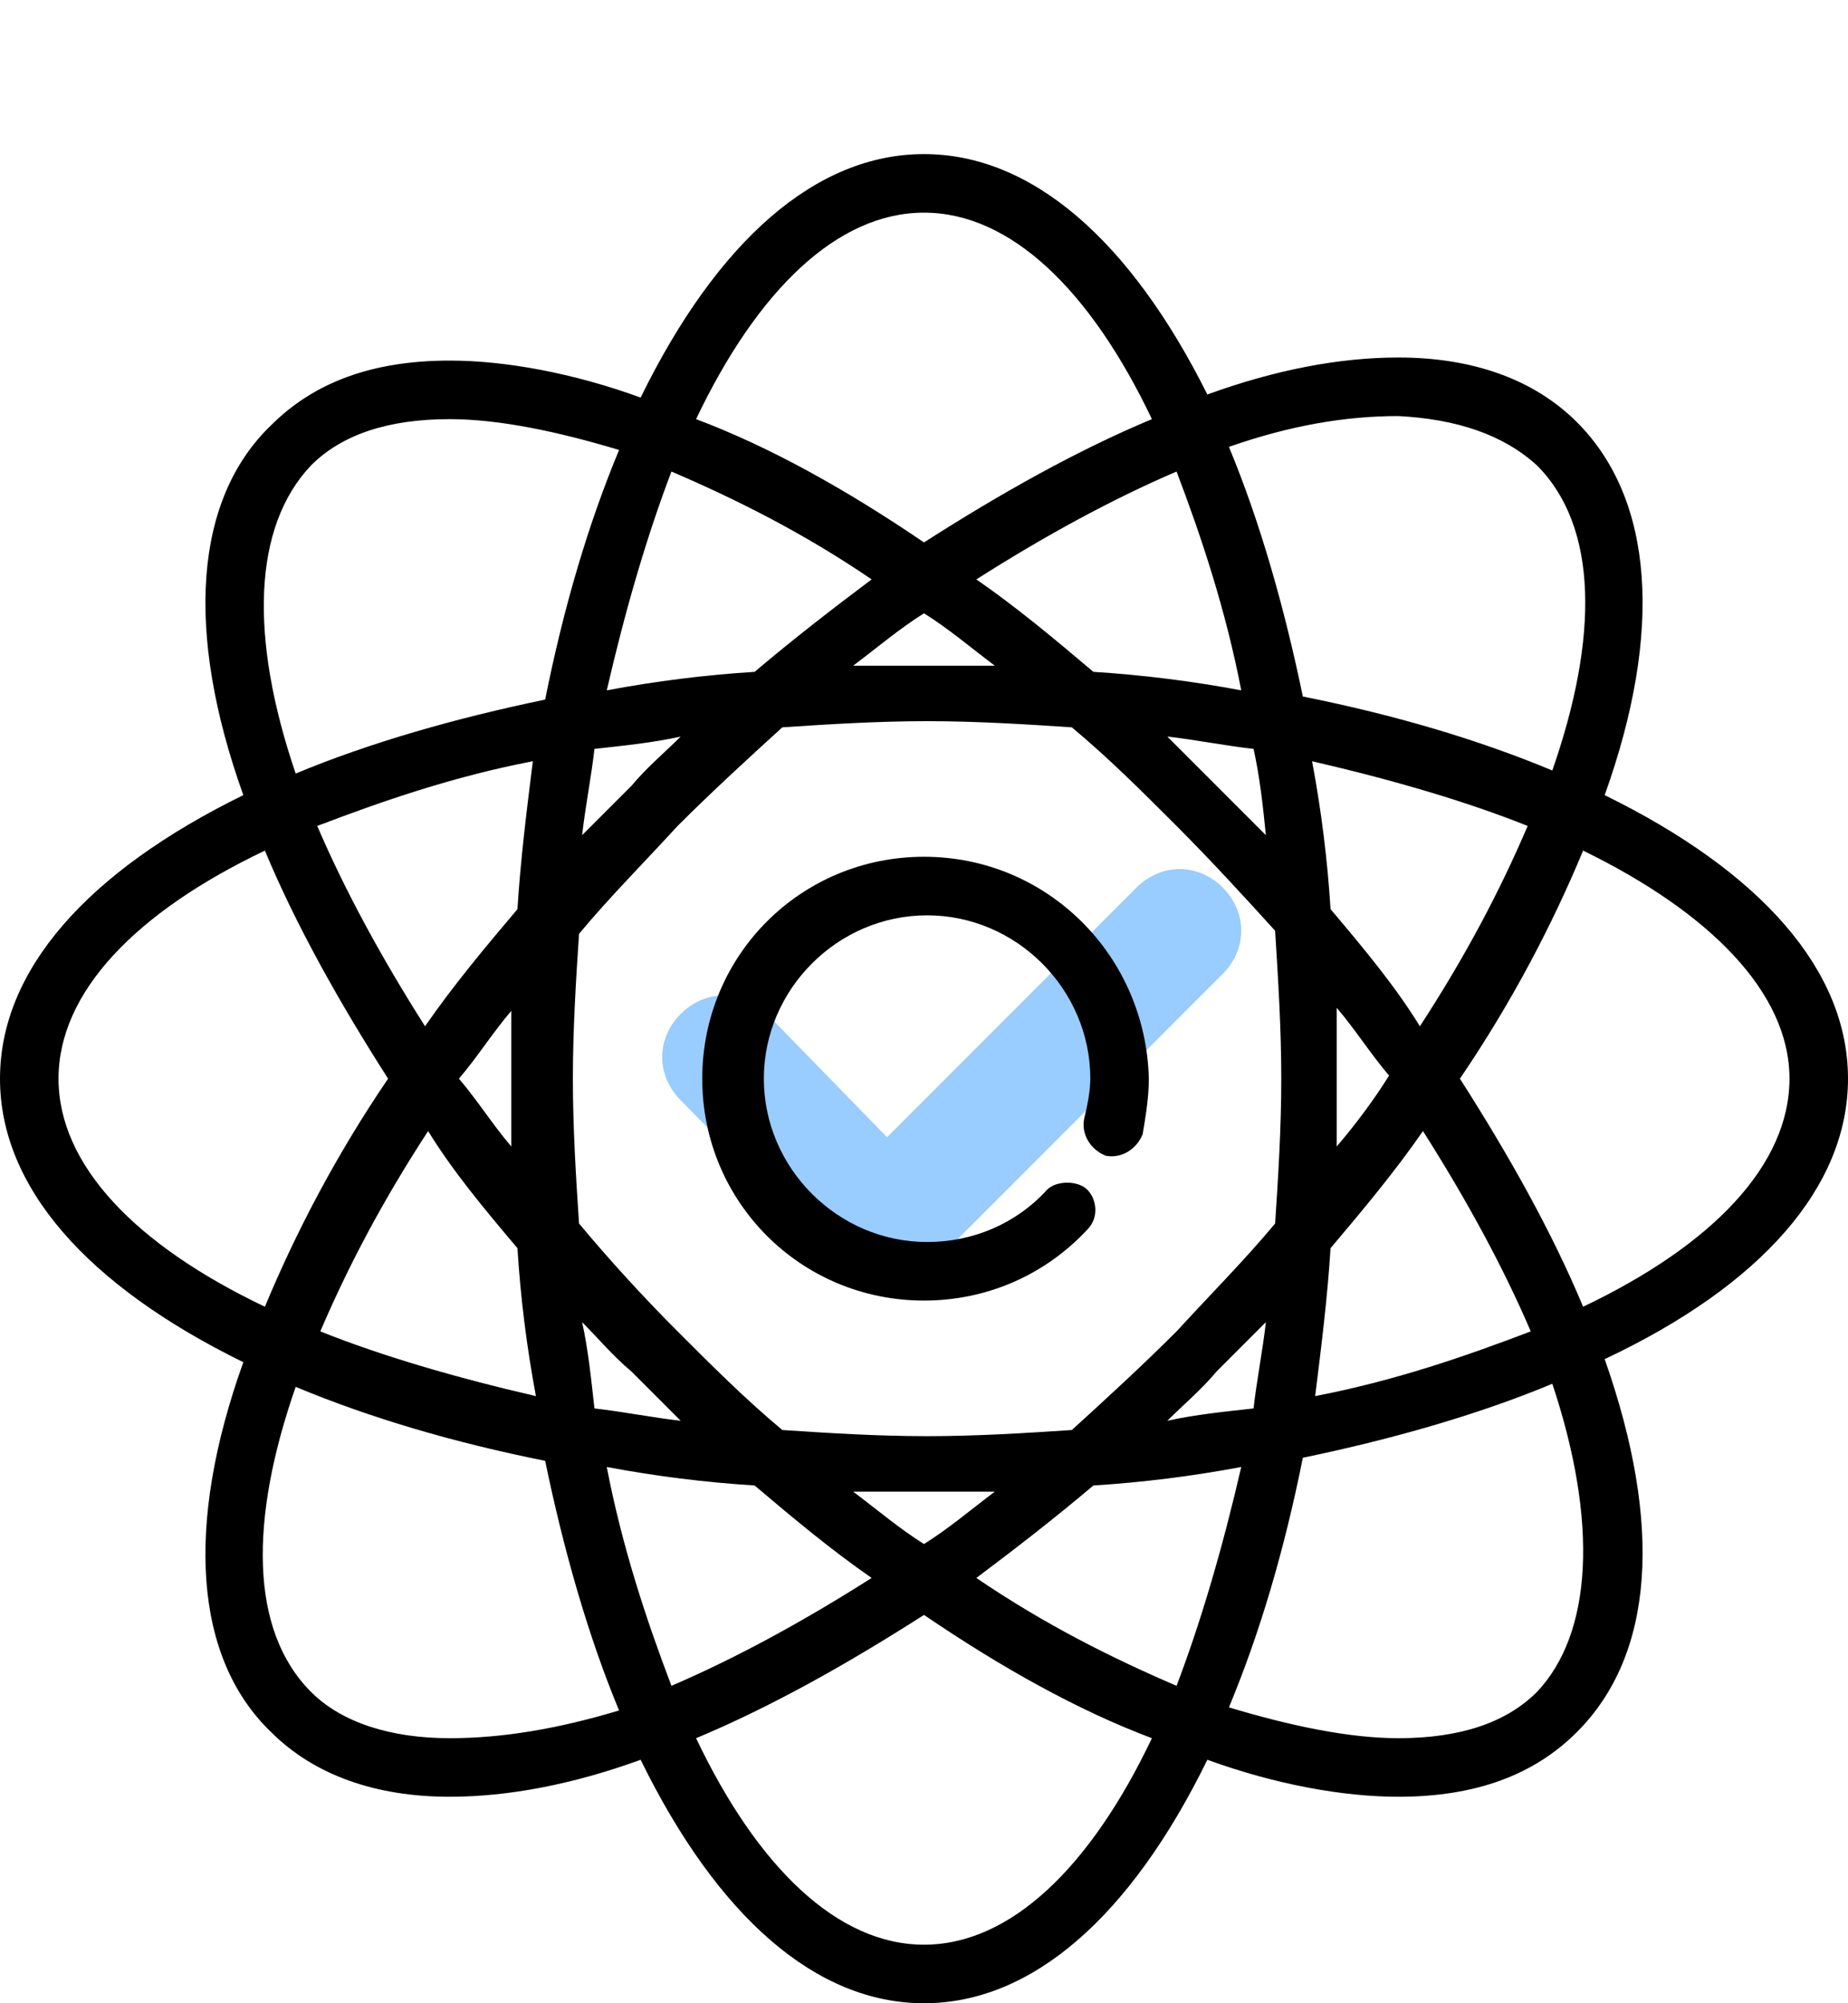
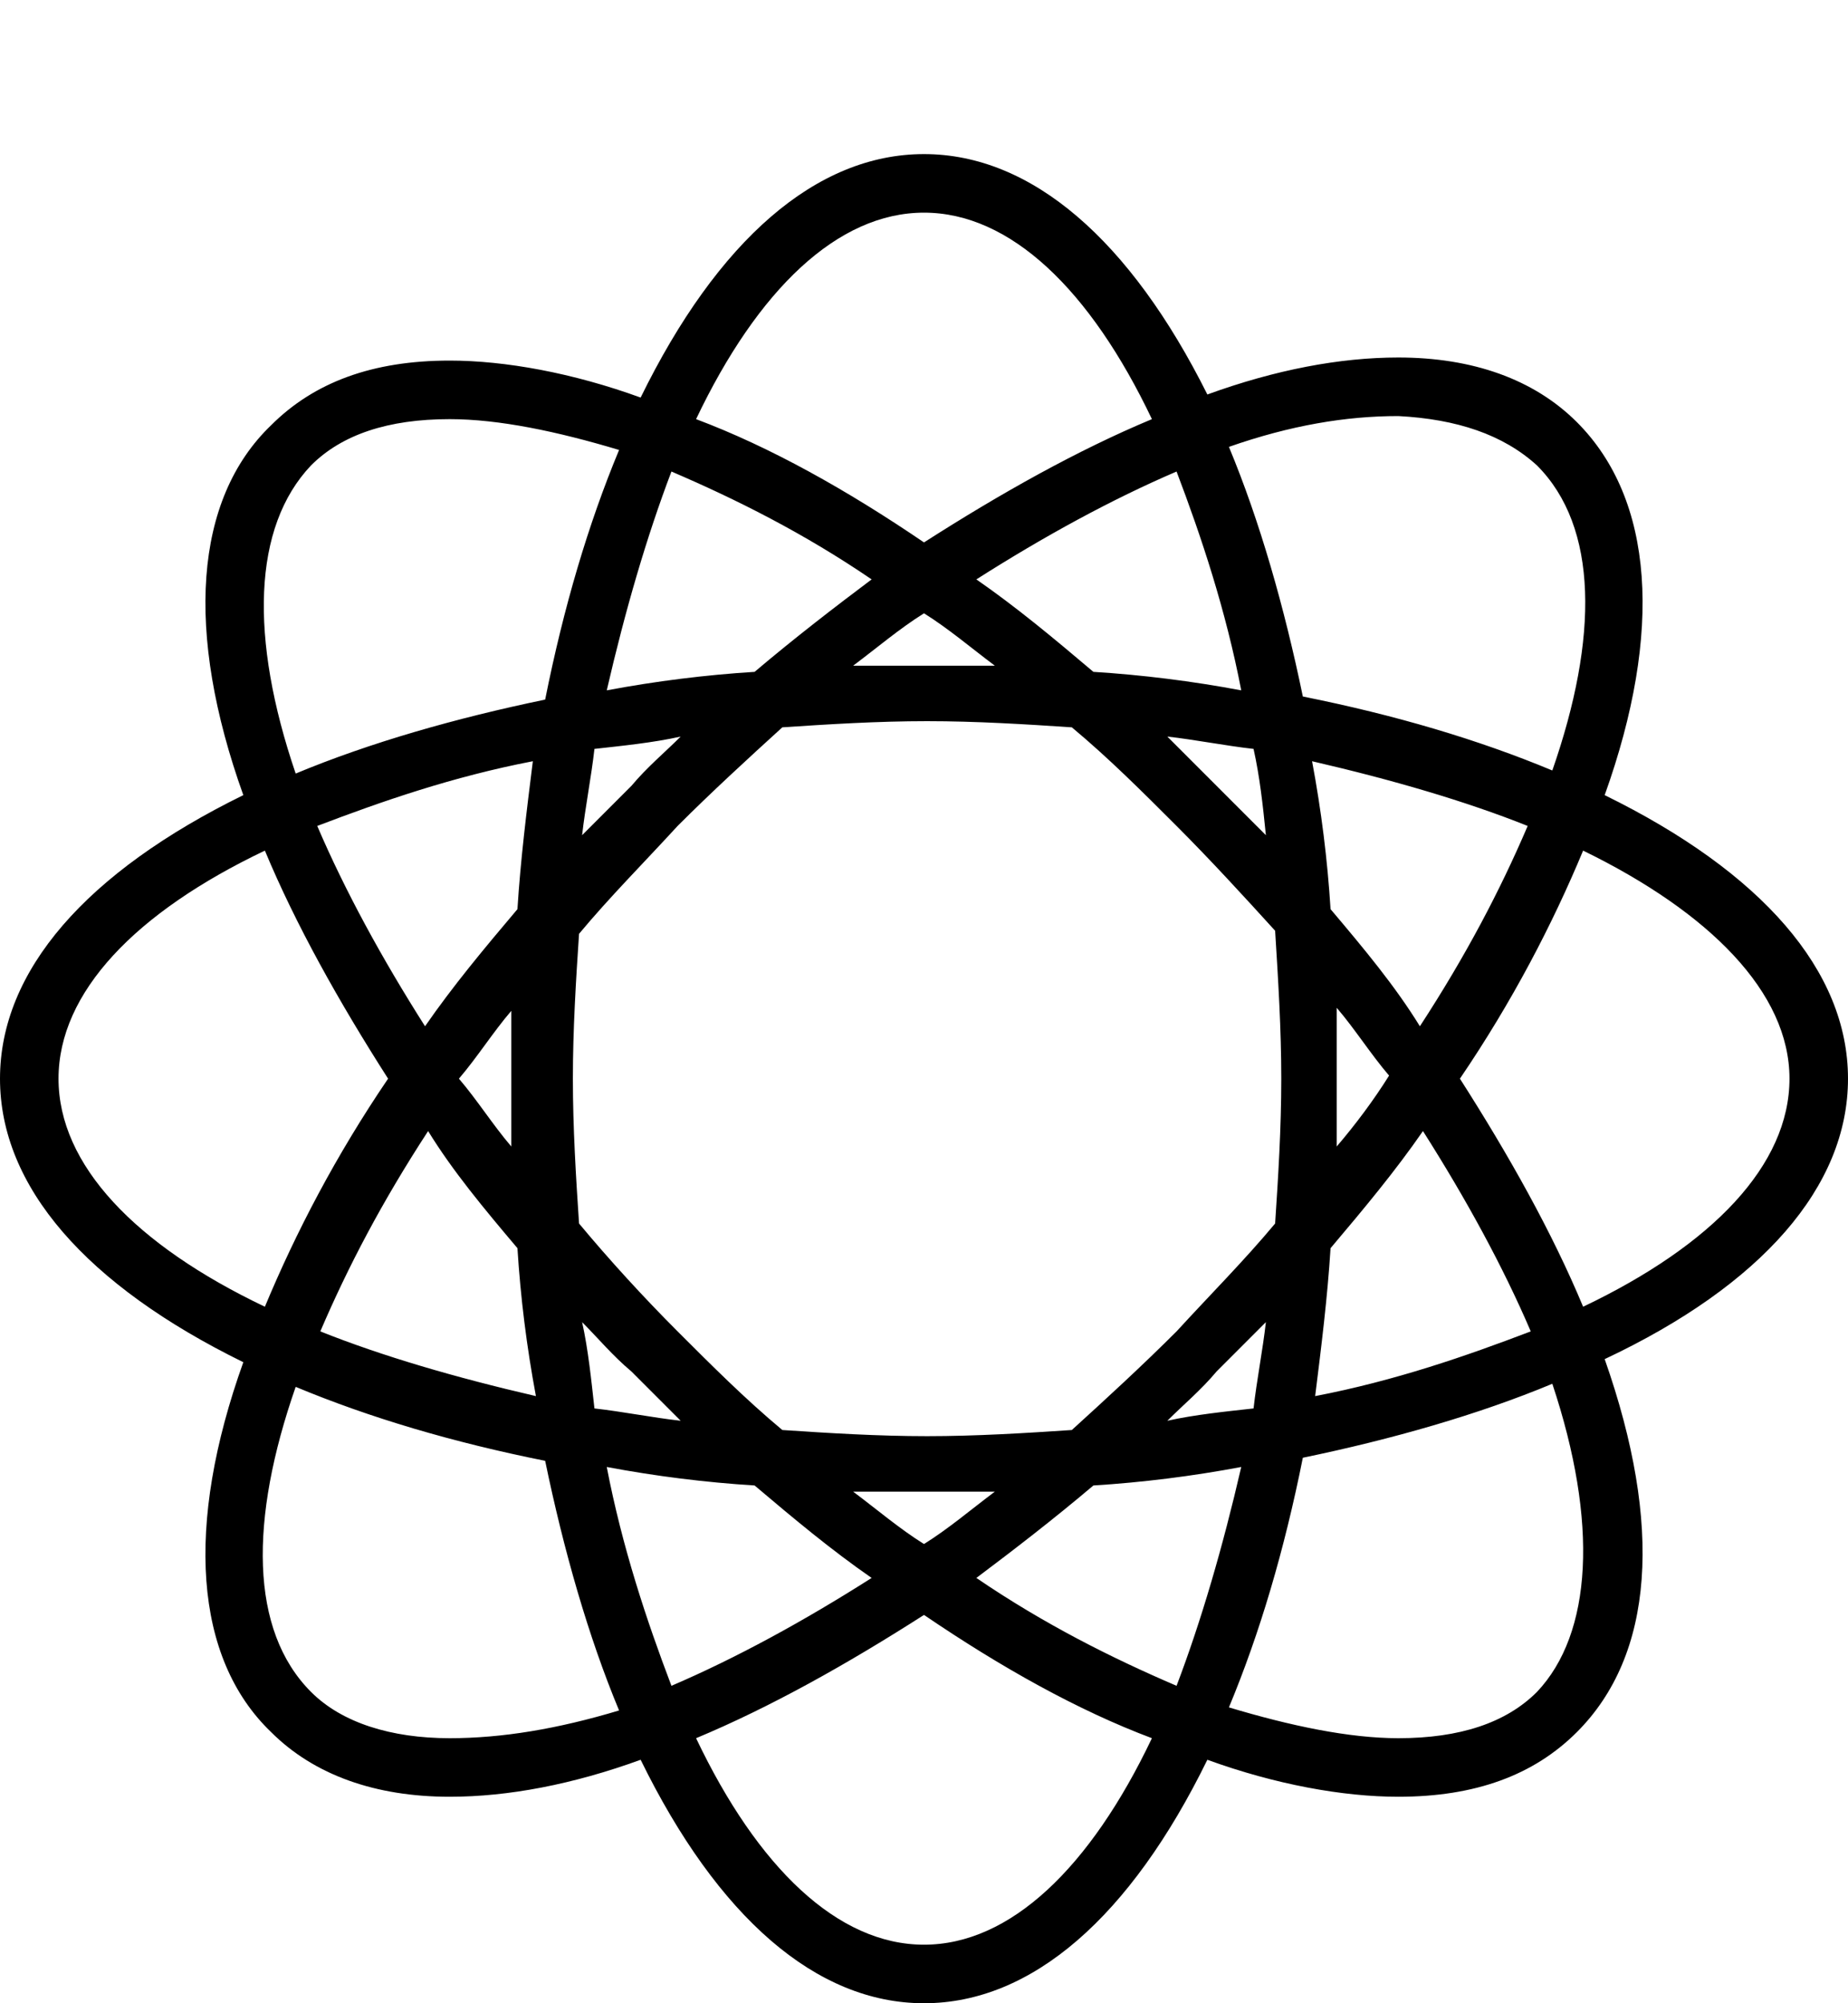
<svg xmlns="http://www.w3.org/2000/svg" version="1.1" id="Capa_1" x="0px" y="0px" viewBox="0 0 60 65" style="enable-background:new 0 0 60 65;" xml:space="preserve">
  <style type="text/css">
	.st0{fill:#99CCFF;}
</style>
  <g>
    <g>
-       <path class="st0" d="M39.7,28.8c-0.8-0.8-2-0.8-2.8,0h0l-8.1,8.1l-3.9-4c-0.8-0.8-2-0.8-2.8,0c-0.8,0.8-0.8,2,0,2.8l5.3,5.4    c0.4,0.4,0.9,0.6,1.4,0.6h0c0.5,0,1-0.2,1.4-0.6l9.5-9.5C40.5,30.8,40.5,29.6,39.7,28.8z" />
-     </g>
+       </g>
  </g>
  <g>
-     <path d="M30,27.8c-4,0-7.2,3.2-7.2,7.2s3.2,7.2,7.2,7.2c2,0,3.9-0.8,5.3-2.3c0.4-0.4,0.3-1,0-1.3s-1-0.3-1.3,0   c-1,1.1-2.4,1.7-3.9,1.7c-2.9,0-5.3-2.4-5.3-5.3s2.4-5.3,5.3-5.3s5.3,2.4,5.3,5.3c0,0.4-0.1,0.9-0.2,1.3c-0.1,0.5,0.2,1,0.7,1.2   c0.5,0.1,1-0.2,1.2-0.7c0.1-0.6,0.2-1.2,0.2-1.8C37.2,31,34,27.8,30,27.8z" />
    <path d="M60,35c0-3.5-2.8-6.7-7.9-9.2c1.9-5.3,1.6-9.6-0.9-12.1c-1.4-1.4-3.4-2.1-5.8-2.1c-1.9,0-4,0.4-6.2,1.2   C36.7,7.8,33.5,5,30,5s-6.7,2.8-9.2,7.9c-2.2-0.8-4.4-1.2-6.2-1.2c-2.5,0-4.4,0.7-5.8,2.1C6.3,16.2,6,20.5,7.9,25.8   C2.8,28.3,0,31.5,0,35c0,3.5,2.8,6.7,7.9,9.2C6,49.5,6.3,53.8,8.8,56.2c1.4,1.4,3.4,2.1,5.8,2.1c0,0,0,0,0,0c1.9,0,4-0.4,6.2-1.2   c2.5,5.1,5.7,7.9,9.2,7.9c3.5,0,6.7-2.8,9.2-7.9c2.2,0.8,4.4,1.2,6.2,1.2c2.5,0,4.4-0.7,5.8-2.1c2.5-2.5,2.8-6.7,0.9-12.1   C57.2,41.7,60,38.5,60,35z M41.6,35c0,1.6-0.1,3.2-0.2,4.7c-1,1.2-2.1,2.3-3.2,3.5c-1.1,1.1-2.3,2.2-3.4,3.2   c-1.5,0.1-3.1,0.2-4.7,0.2c-1.6,0-3.2-0.1-4.7-0.2c-1.2-1-2.3-2.1-3.4-3.2c-1.1-1.1-2.2-2.3-3.2-3.5c-0.1-1.5-0.2-3.1-0.2-4.7   s0.1-3.2,0.2-4.7c1-1.2,2.1-2.3,3.2-3.5c1.1-1.1,2.3-2.2,3.4-3.2c1.5-0.1,3.1-0.2,4.7-0.2c1.6,0,3.2,0.1,4.7,0.2   c1.2,1,2.3,2.1,3.4,3.2c1.1,1.1,2.2,2.3,3.2,3.4C41.5,31.8,41.6,33.4,41.6,35z M39.5,25.5c-0.5-0.5-1.1-1.1-1.6-1.6   c0.9,0.1,1.9,0.3,2.8,0.4c0.2,0.9,0.3,1.8,0.4,2.8C40.6,26.6,40,26,39.5,25.5z M35.5,21.8c-1.3-1.1-2.5-2.1-3.8-3   c2.2-1.4,4.4-2.6,6.5-3.5c0.8,2.1,1.6,4.5,2.1,7.1C38.7,22.1,37.1,21.9,35.5,21.8z M32.3,21.6c-0.7,0-1.5,0-2.3,0   c-0.8,0-1.5,0-2.3,0c0.8-0.6,1.5-1.2,2.3-1.7C30.8,20.4,31.5,21,32.3,21.6z M24.5,21.8c-1.6,0.1-3.2,0.3-4.8,0.6   c0.6-2.6,1.3-5,2.1-7.1c2.1,0.9,4.3,2,6.5,3.5C27.1,19.7,25.8,20.7,24.5,21.8z M22.1,23.9c-0.5,0.5-1.1,1-1.6,1.6   c-0.5,0.5-1.1,1.1-1.6,1.6c0.1-0.9,0.3-1.9,0.4-2.8C20.2,24.2,21.2,24.1,22.1,23.9z M16.8,29.5c-1.1,1.3-2.1,2.5-3,3.8   c-1.4-2.2-2.6-4.4-3.5-6.5c2.1-0.8,4.4-1.6,7-2.1C17.1,26.3,16.9,27.9,16.8,29.5z M16.6,32.8c0,0.7,0,1.5,0,2.2s0,1.5,0,2.2   c-0.6-0.7-1.1-1.5-1.7-2.2C15.5,34.3,16,33.5,16.6,32.8z M16.8,40.5c0.1,1.6,0.3,3.2,0.6,4.8c-2.6-0.6-5-1.3-7-2.1   c0.9-2.1,2-4.2,3.5-6.5C14.7,38,15.7,39.2,16.8,40.5z M18.9,42.9c0.5,0.5,1,1.1,1.6,1.6c0.5,0.5,1.1,1.1,1.6,1.6   c-0.9-0.1-1.9-0.3-2.8-0.4C19.2,44.8,19.1,43.8,18.9,42.9z M24.5,48.2c1.3,1.1,2.5,2.1,3.8,3c-2.2,1.4-4.4,2.6-6.5,3.5   c-0.8-2.1-1.6-4.5-2.1-7.1C21.3,47.9,22.9,48.1,24.5,48.2z M27.7,48.4c0.7,0,1.5,0,2.3,0c0.8,0,1.5,0,2.3,0   c-0.8,0.6-1.5,1.2-2.3,1.7C29.2,49.6,28.5,49,27.7,48.4z M35.5,48.2c1.6-0.1,3.2-0.3,4.8-0.6c-0.6,2.6-1.3,5-2.1,7.1   c-2.1-0.9-4.3-2-6.5-3.5C32.9,50.3,34.2,49.3,35.5,48.2z M37.9,46.1c0.5-0.5,1.1-1,1.6-1.6c0.5-0.5,1.1-1.1,1.6-1.6   c-0.1,0.9-0.3,1.9-0.4,2.8C39.8,45.8,38.8,45.9,37.9,46.1z M43.2,40.5c1.1-1.3,2.1-2.5,3-3.8c1.4,2.2,2.6,4.4,3.5,6.5   c-2.1,0.8-4.4,1.6-7,2.1C42.9,43.7,43.1,42.1,43.2,40.5z M43.4,37.2c0-0.7,0-1.5,0-2.2c0-0.8,0-1.5,0-2.3c0.6,0.7,1.1,1.5,1.7,2.2   C44.6,35.7,44,36.5,43.4,37.2z M43.2,29.5c-0.1-1.6-0.3-3.2-0.6-4.8c2.6,0.6,5,1.3,7,2.1c-0.9,2.1-2,4.2-3.5,6.5   C45.3,32,44.3,30.8,43.2,29.5z M49.9,15.1c2,2,2,5.6,0.5,9.9c-2.4-1-5.1-1.8-8.1-2.4c-0.6-2.9-1.4-5.7-2.4-8.1c2-0.7,3.8-1,5.5-1   C47.3,13.6,48.8,14.1,49.9,15.1z M30,6.9c2.8,0,5.4,2.5,7.4,6.7c-2.4,1-4.9,2.4-7.4,4c-2.5-1.7-5-3.1-7.4-4   C24.6,9.4,27.2,6.9,30,6.9z M10.1,15.1c1-1,2.5-1.5,4.5-1.5c1.6,0,3.5,0.4,5.5,1c-1,2.4-1.8,5.1-2.4,8.1c-2.9,0.6-5.7,1.4-8.1,2.4   C8.1,20.7,8.2,17.1,10.1,15.1z M1.9,35c0-2.8,2.5-5.4,6.7-7.4c1,2.4,2.4,4.9,4,7.4c-1.7,2.5-3,5-4,7.4C4.4,40.4,1.9,37.8,1.9,35z    M14.6,56.4c-1.9,0-3.5-0.5-4.5-1.5c-2-2-2-5.6-0.5-9.9c2.4,1,5.1,1.8,8.1,2.4c0.6,2.9,1.4,5.7,2.4,8.1   C18.1,56.1,16.3,56.4,14.6,56.4z M30,63.1c-2.8,0-5.4-2.5-7.4-6.7c2.4-1,4.9-2.4,7.4-4c2.5,1.7,5,3.1,7.4,4   C35.4,60.6,32.8,63.1,30,63.1z M49.9,54.9c-1,1-2.5,1.5-4.5,1.5c-1.6,0-3.5-0.4-5.5-1c1-2.4,1.8-5.1,2.4-8.1   c2.9-0.6,5.7-1.4,8.1-2.4C51.9,49.4,51.7,53,49.9,54.9z M51.4,42.4c-1-2.4-2.4-4.9-4-7.4c1.7-2.5,3-5,4-7.4c4.1,2,6.7,4.6,6.7,7.4   S55.6,40.4,51.4,42.4z" />
  </g>
</svg>